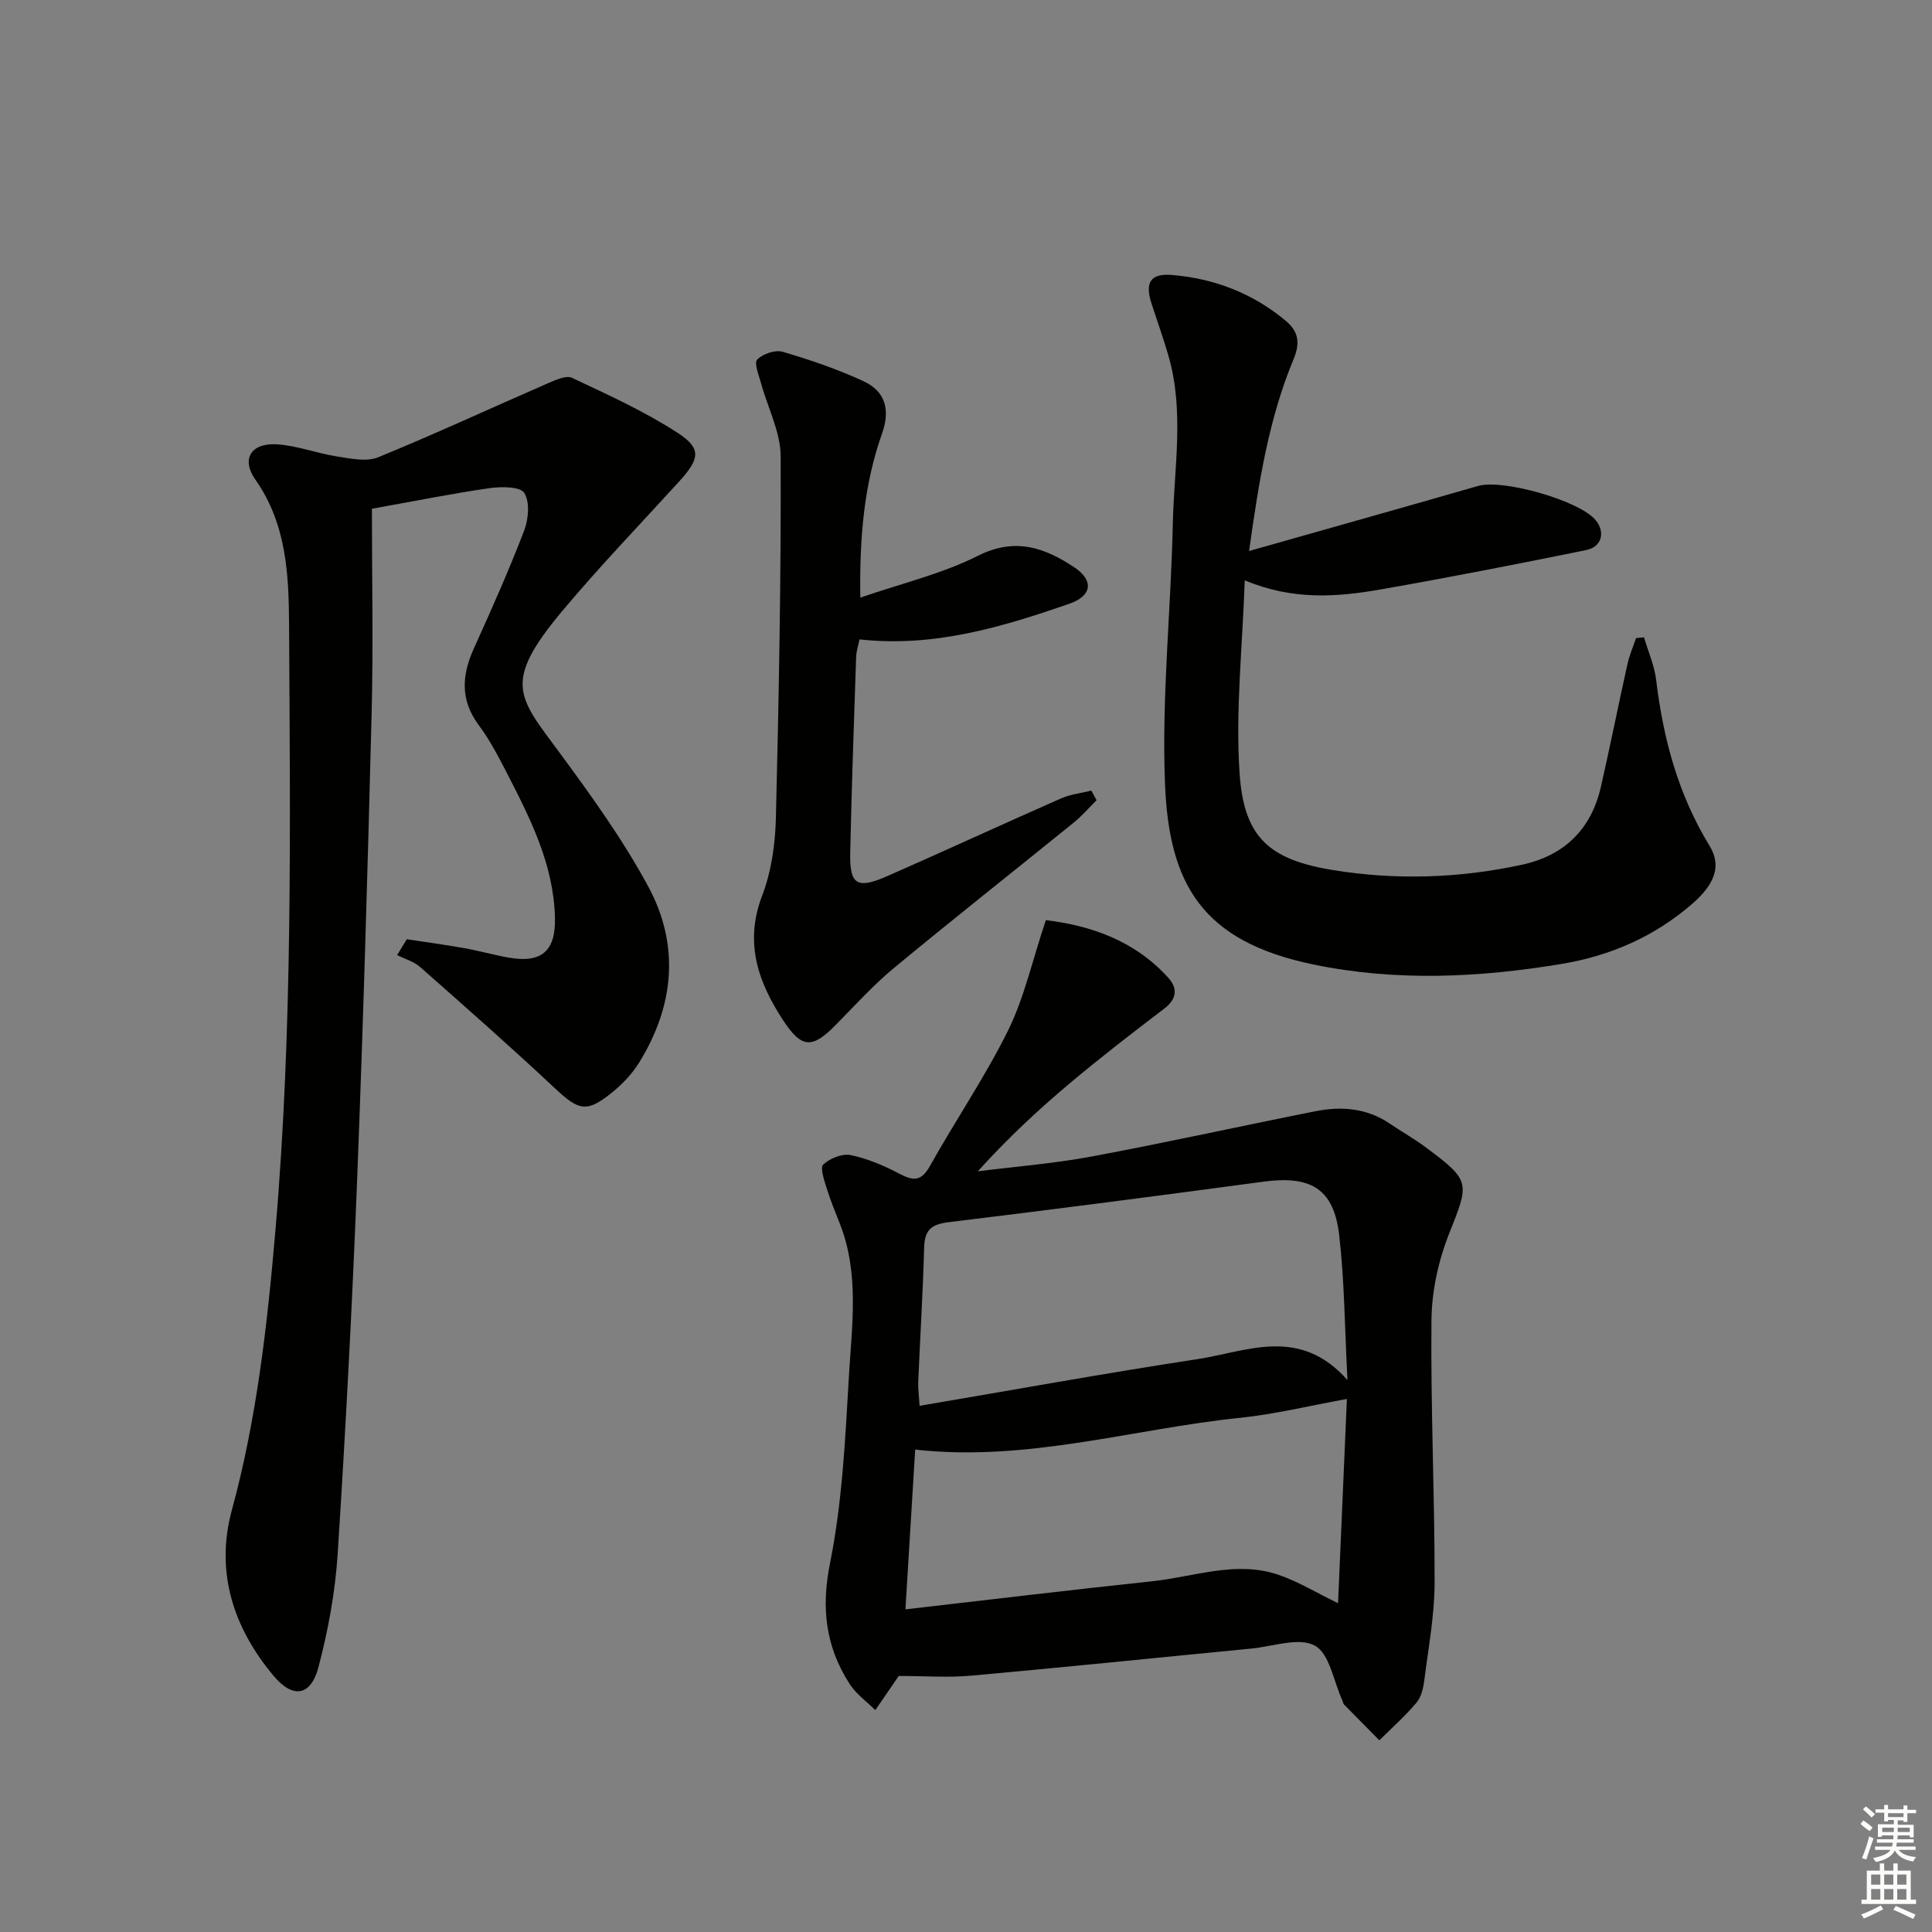
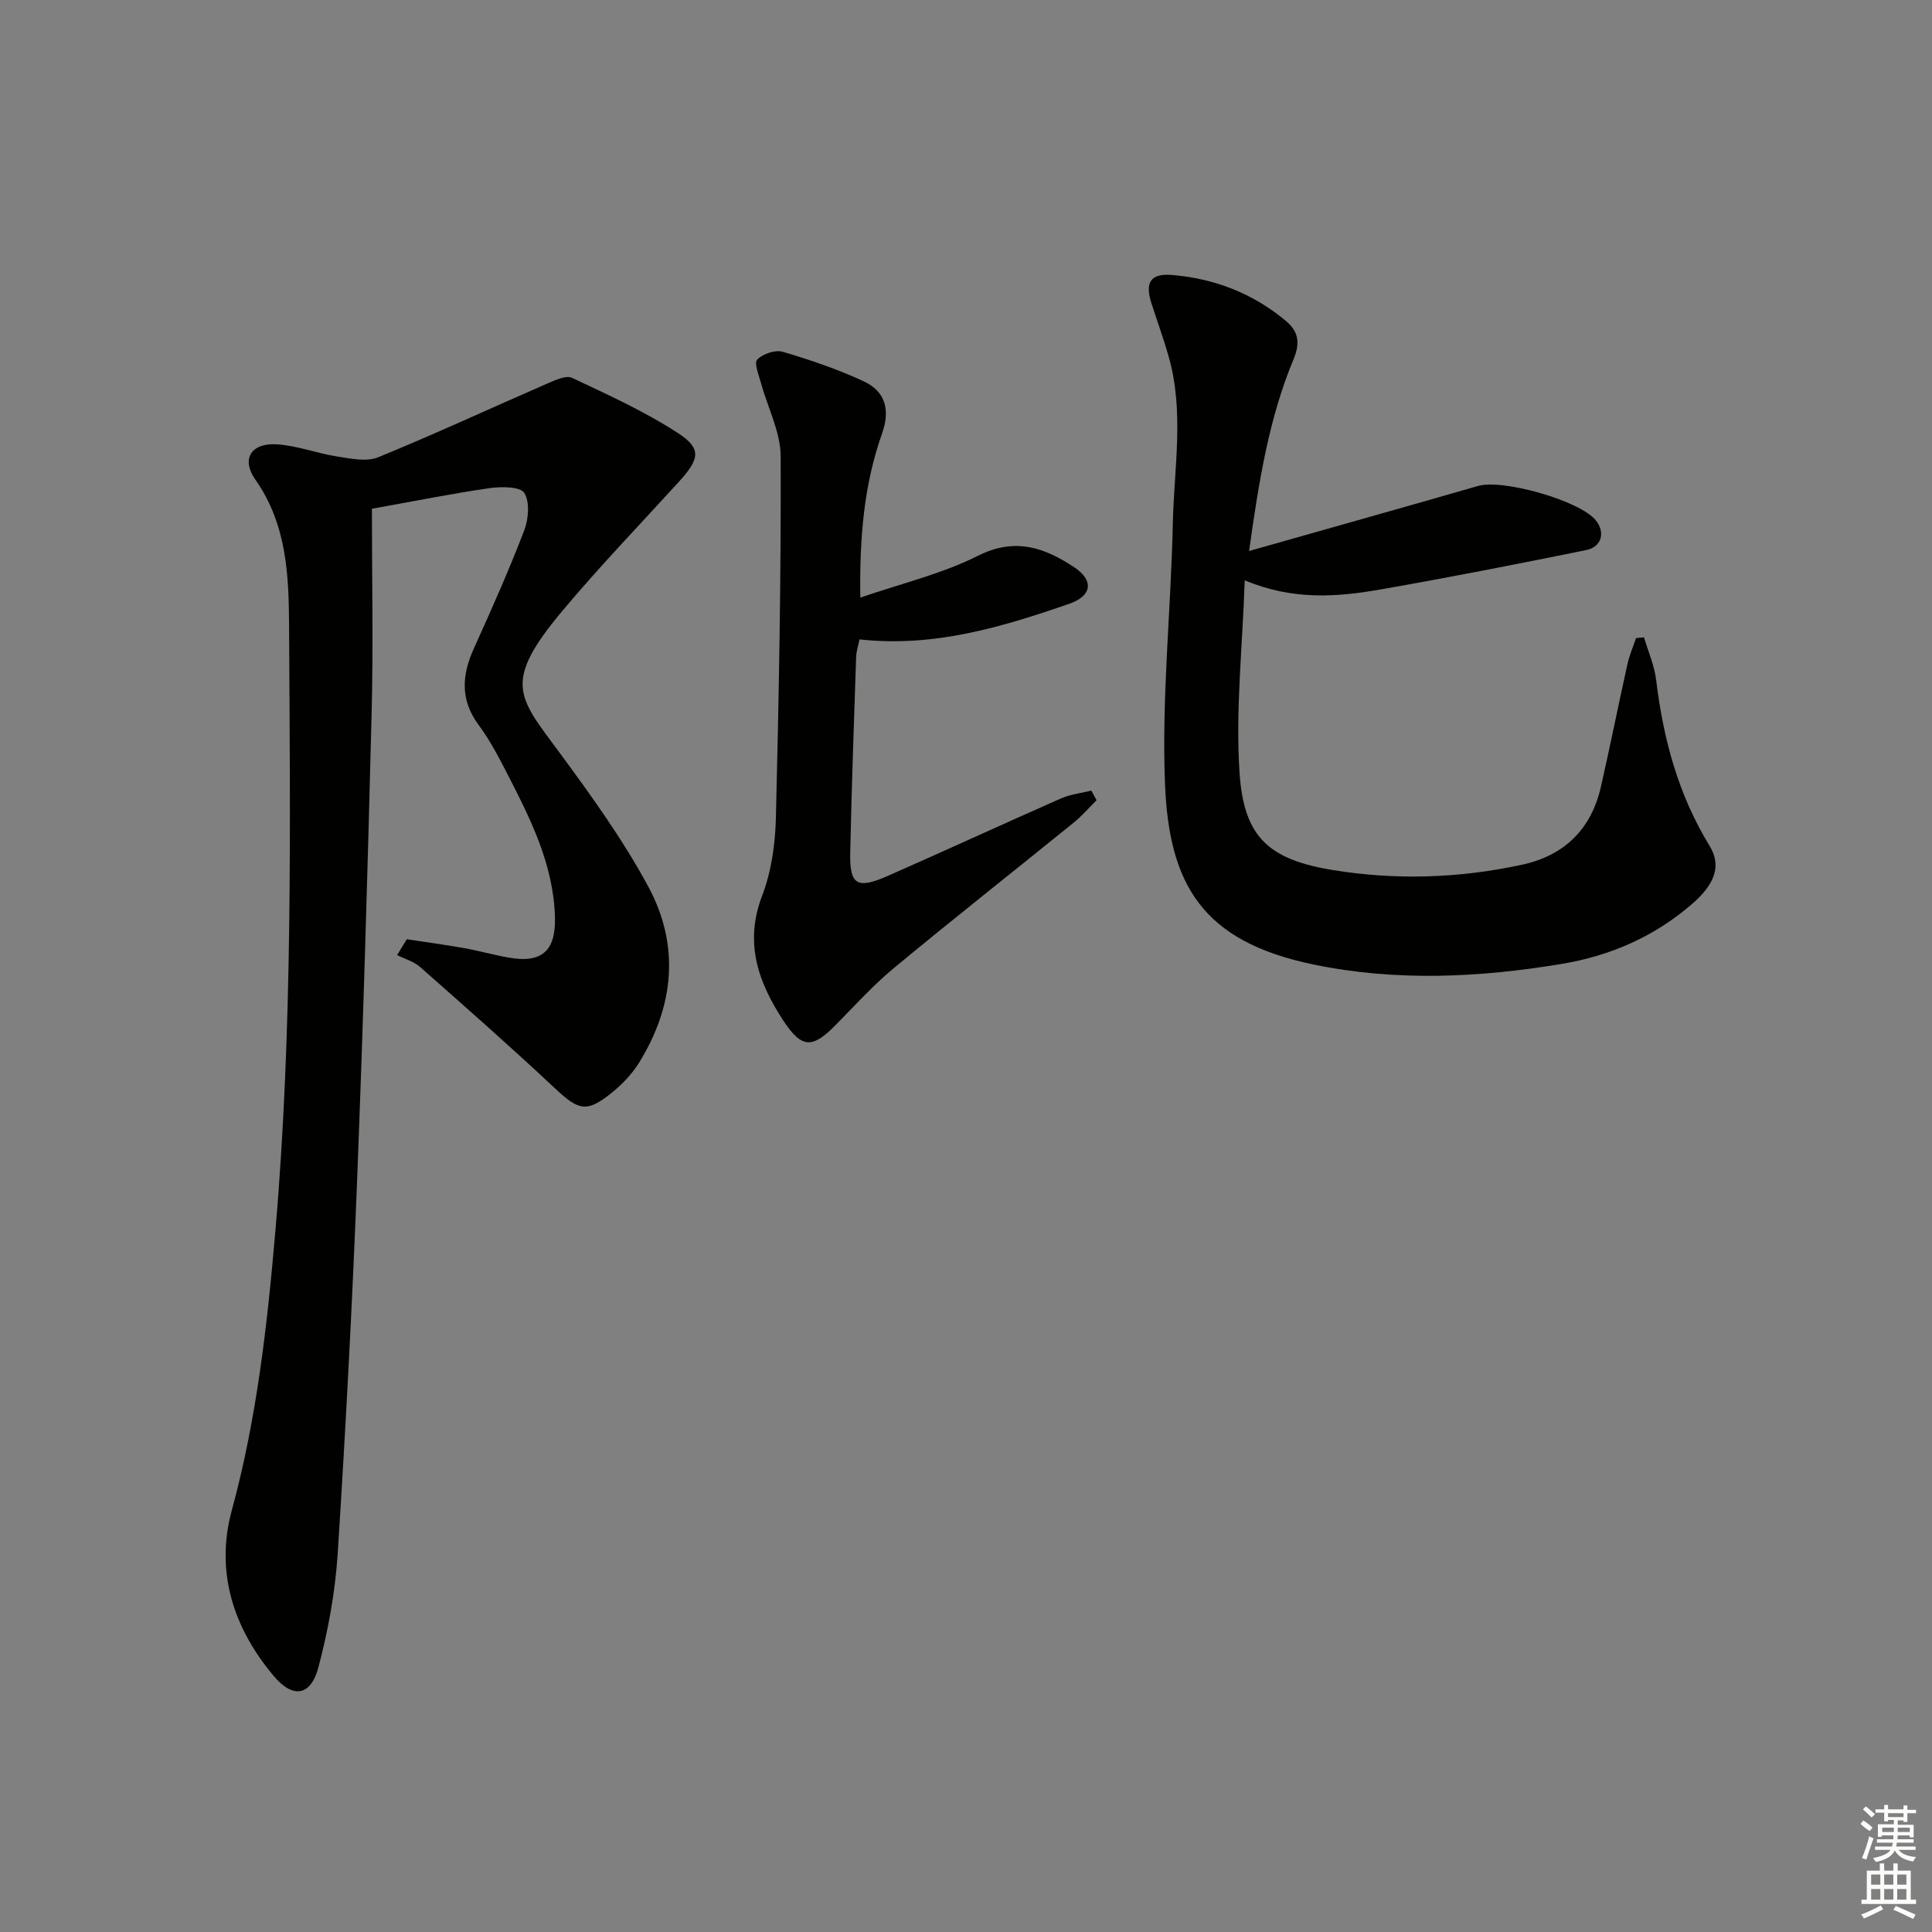
<svg xmlns="http://www.w3.org/2000/svg" enable-background="new 0 0 400 400" viewBox="0 0 400 400">
  <rect x="0" y="0" width="400" height="400" fill="#808080" stroke="none" />
  <g fill="#010100">
-     <path d="m216.53 190.51c9.18 1.1 18.33 4.16 25.36 11.94 1.96 2.17 1.78 4.36-.83 6.36-6.57 5.01-13.13 10.06-19.45 15.37-6.62 5.56-12.96 11.45-19.17 18.33 7.88-1 15.84-1.62 23.64-3.08 15.48-2.89 30.86-6.3 46.31-9.37 5.36-1.06 10.6-.64 15.33 2.56 2.47 1.68 5.09 3.15 7.48 4.93 9.35 6.96 9.02 7.29 4.82 17.87-2.21 5.58-3.59 11.87-3.65 17.85-.19 18.13.68 36.27.65 54.41-.01 6.75-1.29 13.5-2.14 20.24-.2 1.61-.64 3.46-1.64 4.63-2.34 2.77-5.08 5.2-7.66 7.76-2.43-2.46-4.87-4.91-7.29-7.39-.21-.22-.25-.61-.39-.91-1.8-3.93-2.64-9.67-5.68-11.31-3.32-1.78-8.68.19-13.15.62-19.34 1.87-38.68 3.87-58.03 5.61-4.75.43-9.58.06-14.96.06.05-.07-.31.46-.68.99-1.39 2.03-2.78 4.05-4.18 6.08-1.79-1.79-3.97-3.33-5.31-5.41-4.96-7.7-5.94-15.66-4.06-25.01 2.53-12.62 3.15-25.67 3.9-38.57.61-10.53 2.2-21.25-1.81-31.57-.96-2.47-1.99-4.91-2.77-7.44-.51-1.65-1.43-4.3-.72-4.96 1.37-1.28 3.93-2.31 5.68-1.95 3.5.73 6.94 2.2 10.13 3.88 2.89 1.52 4.51 1.54 6.28-1.63 5.27-9.43 11.4-18.41 16.18-28.07 3.32-6.73 4.96-14.3 7.81-22.82zm62.45 95.22c-.58-10.98-.62-20.58-1.72-30.05-1.11-9.56-5.87-12.35-15.66-11.03-21.71 2.92-43.44 5.75-65.19 8.39-3.48.42-4.96 1.54-5.07 5.13-.26 9.31-.83 18.61-1.23 27.92-.06 1.4.15 2.82.28 4.97 19.53-3.31 38.45-6.76 57.45-9.65 10.28-1.56 21.17-6.94 31.14 4.32zm-.12 3.91c-7.78 1.4-14.89 3.16-22.09 3.9-22.29 2.3-44.14 9.18-67.29 6.58-.66 10.75-1.32 21.57-2.02 33.08 17.52-2.01 34.3-4.04 51.12-5.82 8.66-.92 17.3-4.32 26.07-1.35 4.1 1.39 7.88 3.72 12.38 5.9.61-14.39 1.21-28.11 1.83-42.29z" />
    <path d="m84.22 194.46c3.94.6 7.9 1.13 11.83 1.83 3.1.55 6.15 1.42 9.25 1.97 6.79 1.2 9.77-1.3 9.6-8.28-.27-10.99-5.11-20.52-9.98-29.99-1.75-3.39-3.54-6.82-5.81-9.87-3.87-5.21-3.5-10.35-.98-15.92 3.64-8.02 7.22-16.09 10.38-24.31.91-2.37 1.23-5.91.04-7.83-.82-1.33-4.74-1.34-7.14-1-7.7 1.1-15.34 2.65-24.41 4.27 0 14.16.3 28.29-.06 42.4-.81 32.27-1.75 64.53-3.01 96.78-1.01 25.75-2.37 51.5-4.02 77.22-.51 7.88-1.96 15.81-3.98 23.45-1.59 6.01-5.3 6.55-9.29 1.78-8.37-9.99-12.11-21.57-8.63-34.33 5.18-19.03 7.34-38.42 9.02-57.96 3.59-41.7 3.05-83.49 2.82-125.27-.06-10.43-.51-20.9-6.98-30.1-2.99-4.25-.89-7.61 4.36-7.31 4.22.24 8.34 1.86 12.56 2.52 2.81.43 6.09 1.15 8.51.16 11.8-4.82 23.37-10.2 35.07-15.29 1.59-.69 3.82-1.73 5.06-1.15 7.45 3.51 15.03 6.94 21.9 11.41 4.99 3.24 4.53 5.37.26 10.07-8.07 8.86-16.39 17.5-24.08 26.67-12.61 15.03-9.22 17.84-.72 29.37 6.59 8.94 13.16 18.05 18.42 27.79 6.58 12.16 5.39 24.74-1.92 36.51-1.46 2.35-3.51 4.48-5.67 6.22-5.19 4.18-6.82 3.65-11.77-.99-9.1-8.53-18.47-16.78-27.83-25.04-1.31-1.16-3.18-1.69-4.8-2.5.67-1.1 1.33-2.19 2-3.28z" />
    <path d="m258.61 114.08c16.88-4.79 32.16-9.07 47.41-13.47 5.14-1.49 21.18 3.07 24.41 7.16 1.96 2.48 1.19 5.46-2.03 6.12-14.14 2.87-28.3 5.65-42.51 8.14-9.03 1.58-18.16 2.31-28.18-1.88-.47 13.89-1.94 26.98-1.07 39.91.89 13.27 6.04 17.91 19.35 20.08 13.02 2.12 26.15 1.7 39.09-1.1 8.78-1.89 14.38-7.35 16.38-16.18 1.91-8.41 3.6-16.87 5.47-25.3.41-1.86 1.18-3.64 1.79-5.45.55-.05 1.1-.11 1.65-.16.87 2.94 2.16 5.84 2.52 8.84 1.47 12.18 4.57 23.74 11.05 34.32 2.55 4.16 1.11 7.97-3.69 12.11-7.75 6.69-16.8 10.65-26.82 12.33-17.16 2.87-34.46 3.68-51.54.13-22.97-4.77-29.86-16.54-30.69-37.41-.71-17.89 1.23-35.87 1.62-53.83.25-11.58 2.42-23.24-.89-34.73-1.05-3.66-2.35-7.25-3.52-10.87-1.4-4.33-.25-6.28 4.23-5.91 8.8.73 16.8 3.81 23.64 9.56 2.61 2.2 2.91 4.58 1.53 7.9-5.05 12.15-7.15 25.01-9.2 39.69z" />
    <path d="m227.03 165.68c-1.56 1.54-2.99 3.22-4.68 4.59-12.4 10.06-24.95 19.94-37.25 30.13-4.34 3.59-8.15 7.83-12.12 11.85-4.82 4.89-7 4.85-10.82-.98-5.18-7.9-8.1-16.08-4.37-25.82 1.92-5.01 2.72-10.68 2.85-16.09.62-24.95 1.08-49.91.99-74.86-.02-5.06-2.69-10.1-4.07-15.17-.45-1.65-1.48-4.17-.79-4.88 1.16-1.19 3.72-2.07 5.27-1.62 5.68 1.67 11.34 3.6 16.71 6.08 4.52 2.09 5.63 5.87 3.87 10.83-3.75 10.6-4.69 21.64-4.5 33.99 8.59-2.96 16.92-4.92 24.35-8.66 7.71-3.88 13.85-1.68 19.97 2.4 4.08 2.72 3.64 5.9-1.02 7.52-13.94 4.83-28.04 9.09-43.47 7.39-.24 1.21-.66 2.45-.7 3.7-.45 13.46-.93 26.93-1.22 40.4-.15 6.72 1.37 7.68 7.72 4.89 12.01-5.28 23.93-10.78 35.93-16.07 1.95-.86 4.17-1.09 6.27-1.61.36.68.72 1.33 1.08 1.99z" />
  </g>
  <path d="m385.2 377.6.6-.7c.6.4 1.3.9 1.9 1.5l-.6.7c-.8-.5-1.4-1-1.9-1.5zm.3 7.1c.6-1.4 1.1-2.9 1.5-4.5.3.1.6.3.9.4-.5 1.4-1 2.9-1.5 4.4zm.2-10.1.6-.6c.7.5 1.3 1.1 1.9 1.6l-.7.7c-.6-.6-1.2-1.2-1.8-1.7zm8.4-.8h.8v.9h1.8v.7h-1.8v1.8h-.8v-.3h-1.2v.9h3.3v2.6h-.8v-.4h-2.5c0 .3 0 .6-.1.8h3.4v.7h-3.5c0 .3-.1.6-.1.8h4v.7h-3.5c.7.9 1.9 1.3 3.6 1.5-.2.2-.4.5-.6.9-1.9-.3-3.2-1.1-3.8-2.3-.5 1.1-1.8 2-3.9 2.4-.2-.3-.4-.5-.6-.8 1.9-.4 3.1-.9 3.6-1.7h-3.2v-.7h3.5c.1-.2.1-.5.2-.8h-3.3v-.7h3.4c0-.2 0-.5 0-.8h-2.4v.3h-.8v-2.6h3.3v-.9h-1.2v.3h-.8v-1.8h-1.8v-.7h1.8v-.9h.8v.9h3.2zm-4.4 5.5h2.4c0-.3 0-.6 0-.9h-2.4zm1.2-3.1h3.2v-.8h-3.2zm4.4 2.2h-2.4v.9h2.5v-.9z" fill="#fbfcfa" />
  <path d="m389.2 385.8h.9v1.5h1.9v-1.5h.9v1.5h2.7v6h1.1v.9h-11.3v-.9h1.1v-6h2.7zm.2 8.7.5.8c-1.2.6-2.5 1.3-4 1.9-.2-.3-.3-.6-.6-.8 1.6-.6 3-1.3 4.1-1.9zm-2-4.3h1.9v-2.1h-1.9zm0 3.1h1.9v-2.2h-1.9zm2.7-3.1h1.9v-2.1h-1.9zm0 3.1h1.9v-2.2h-1.9zm2.4 1.3c1.4.6 2.7 1.2 4.1 1.8l-.5.9c-1.5-.7-2.8-1.4-4.1-1.9zm2.2-6.5h-1.9v2.1h1.9zm-1.9 5.2h1.9v-2.2h-1.9z" fill="#fbfcfa" />
</svg>